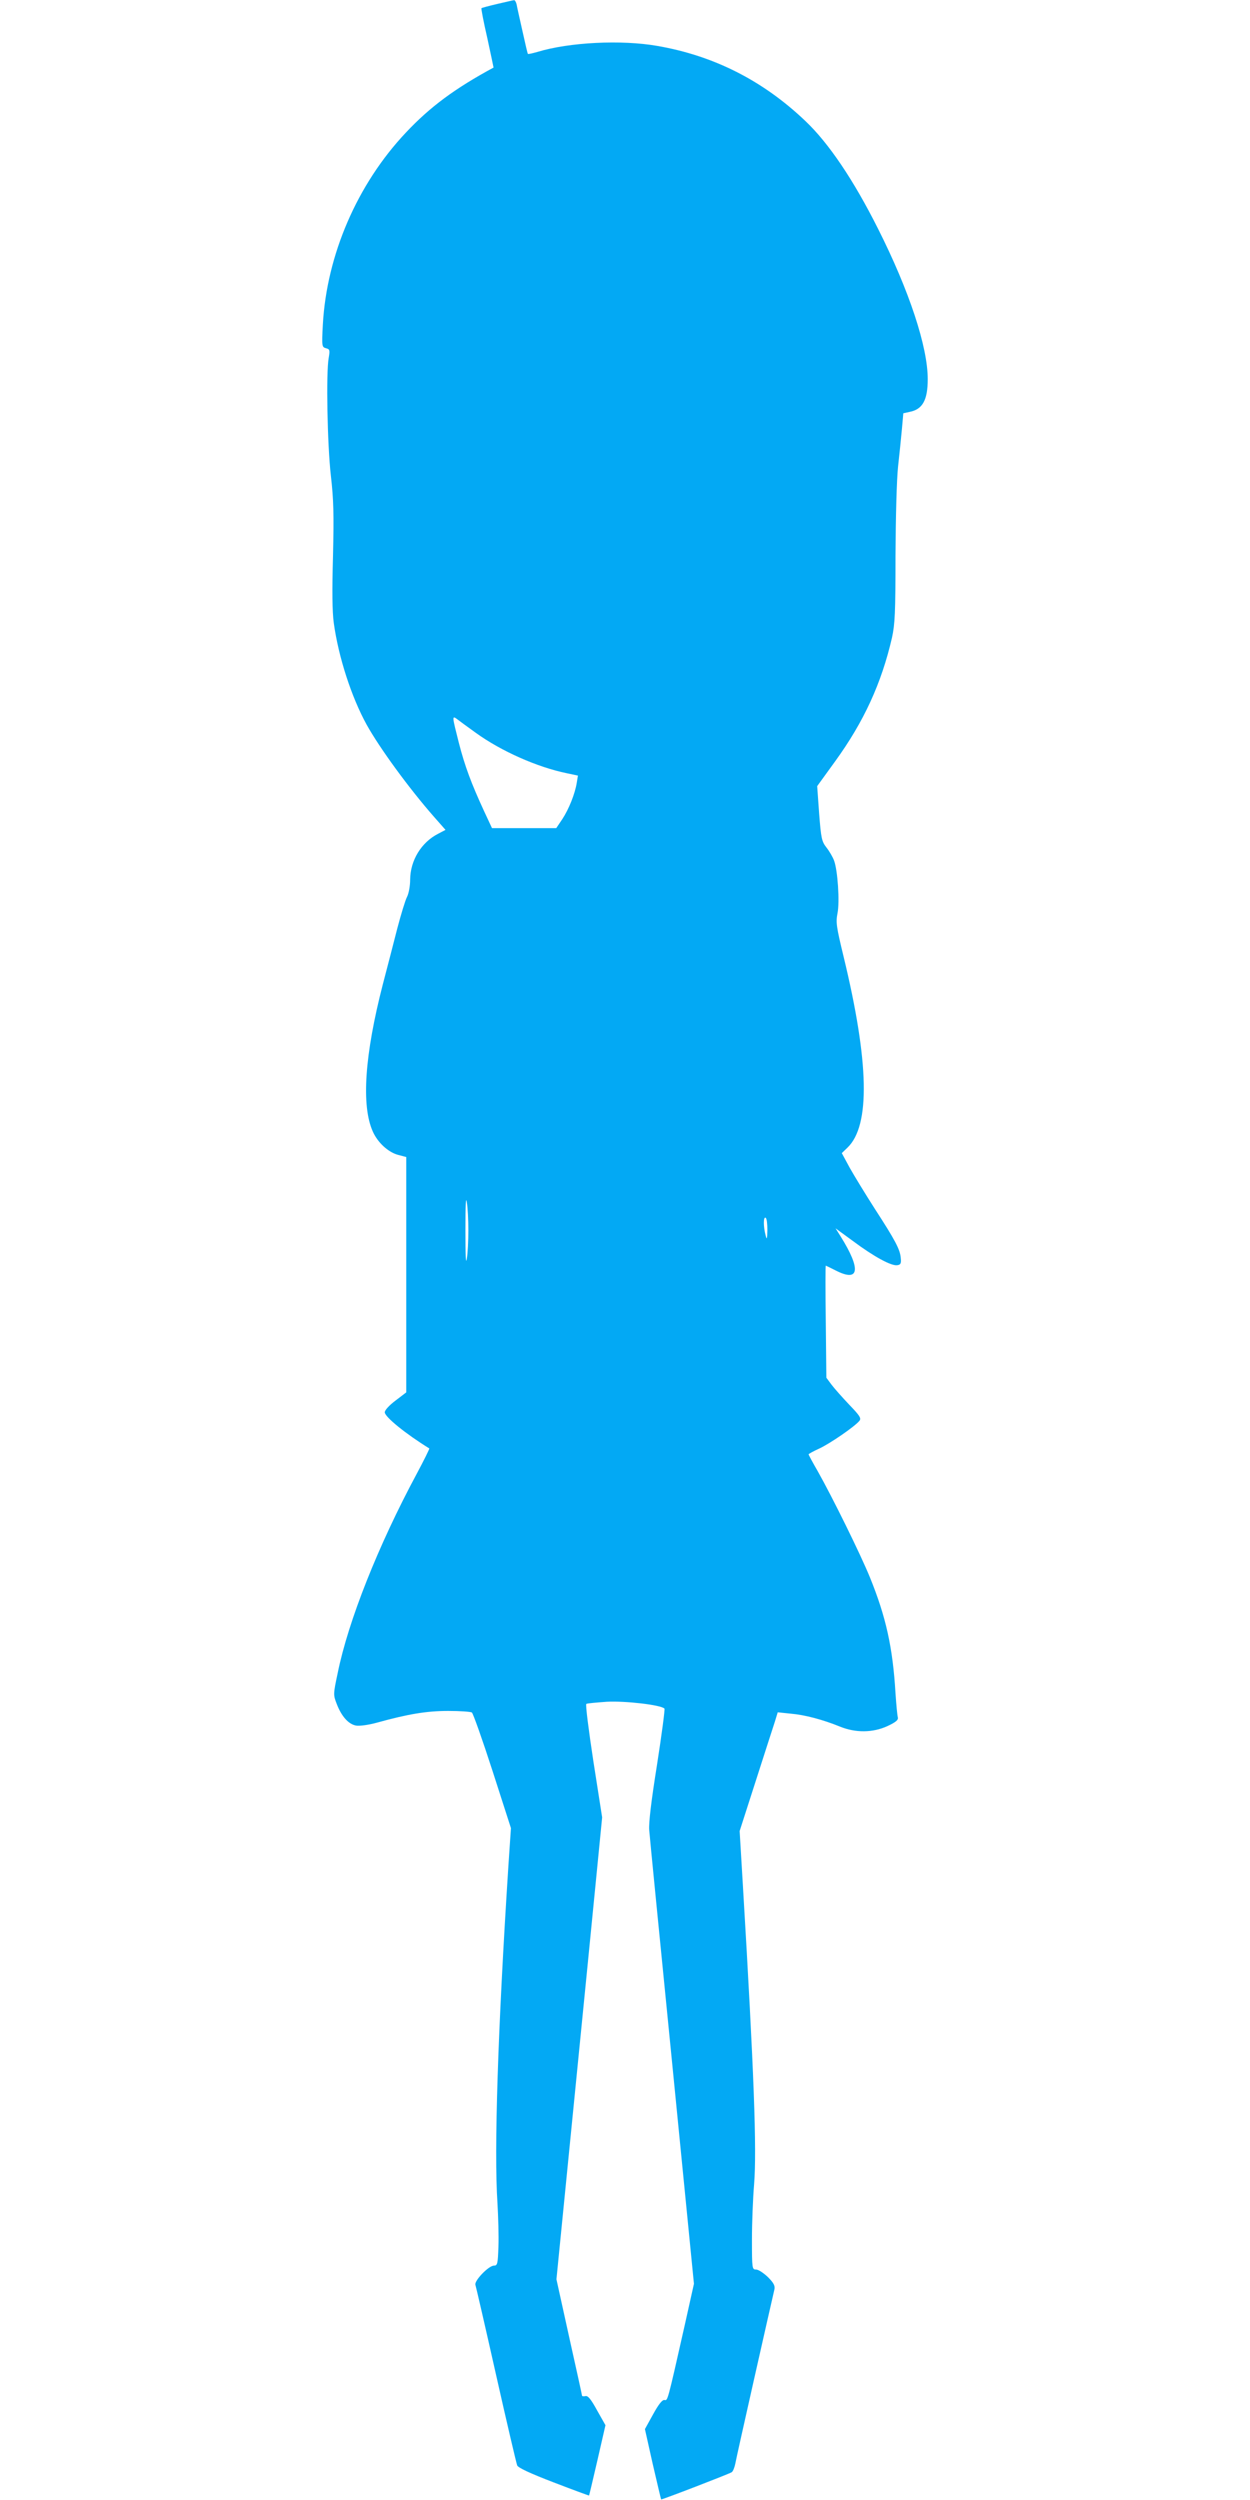
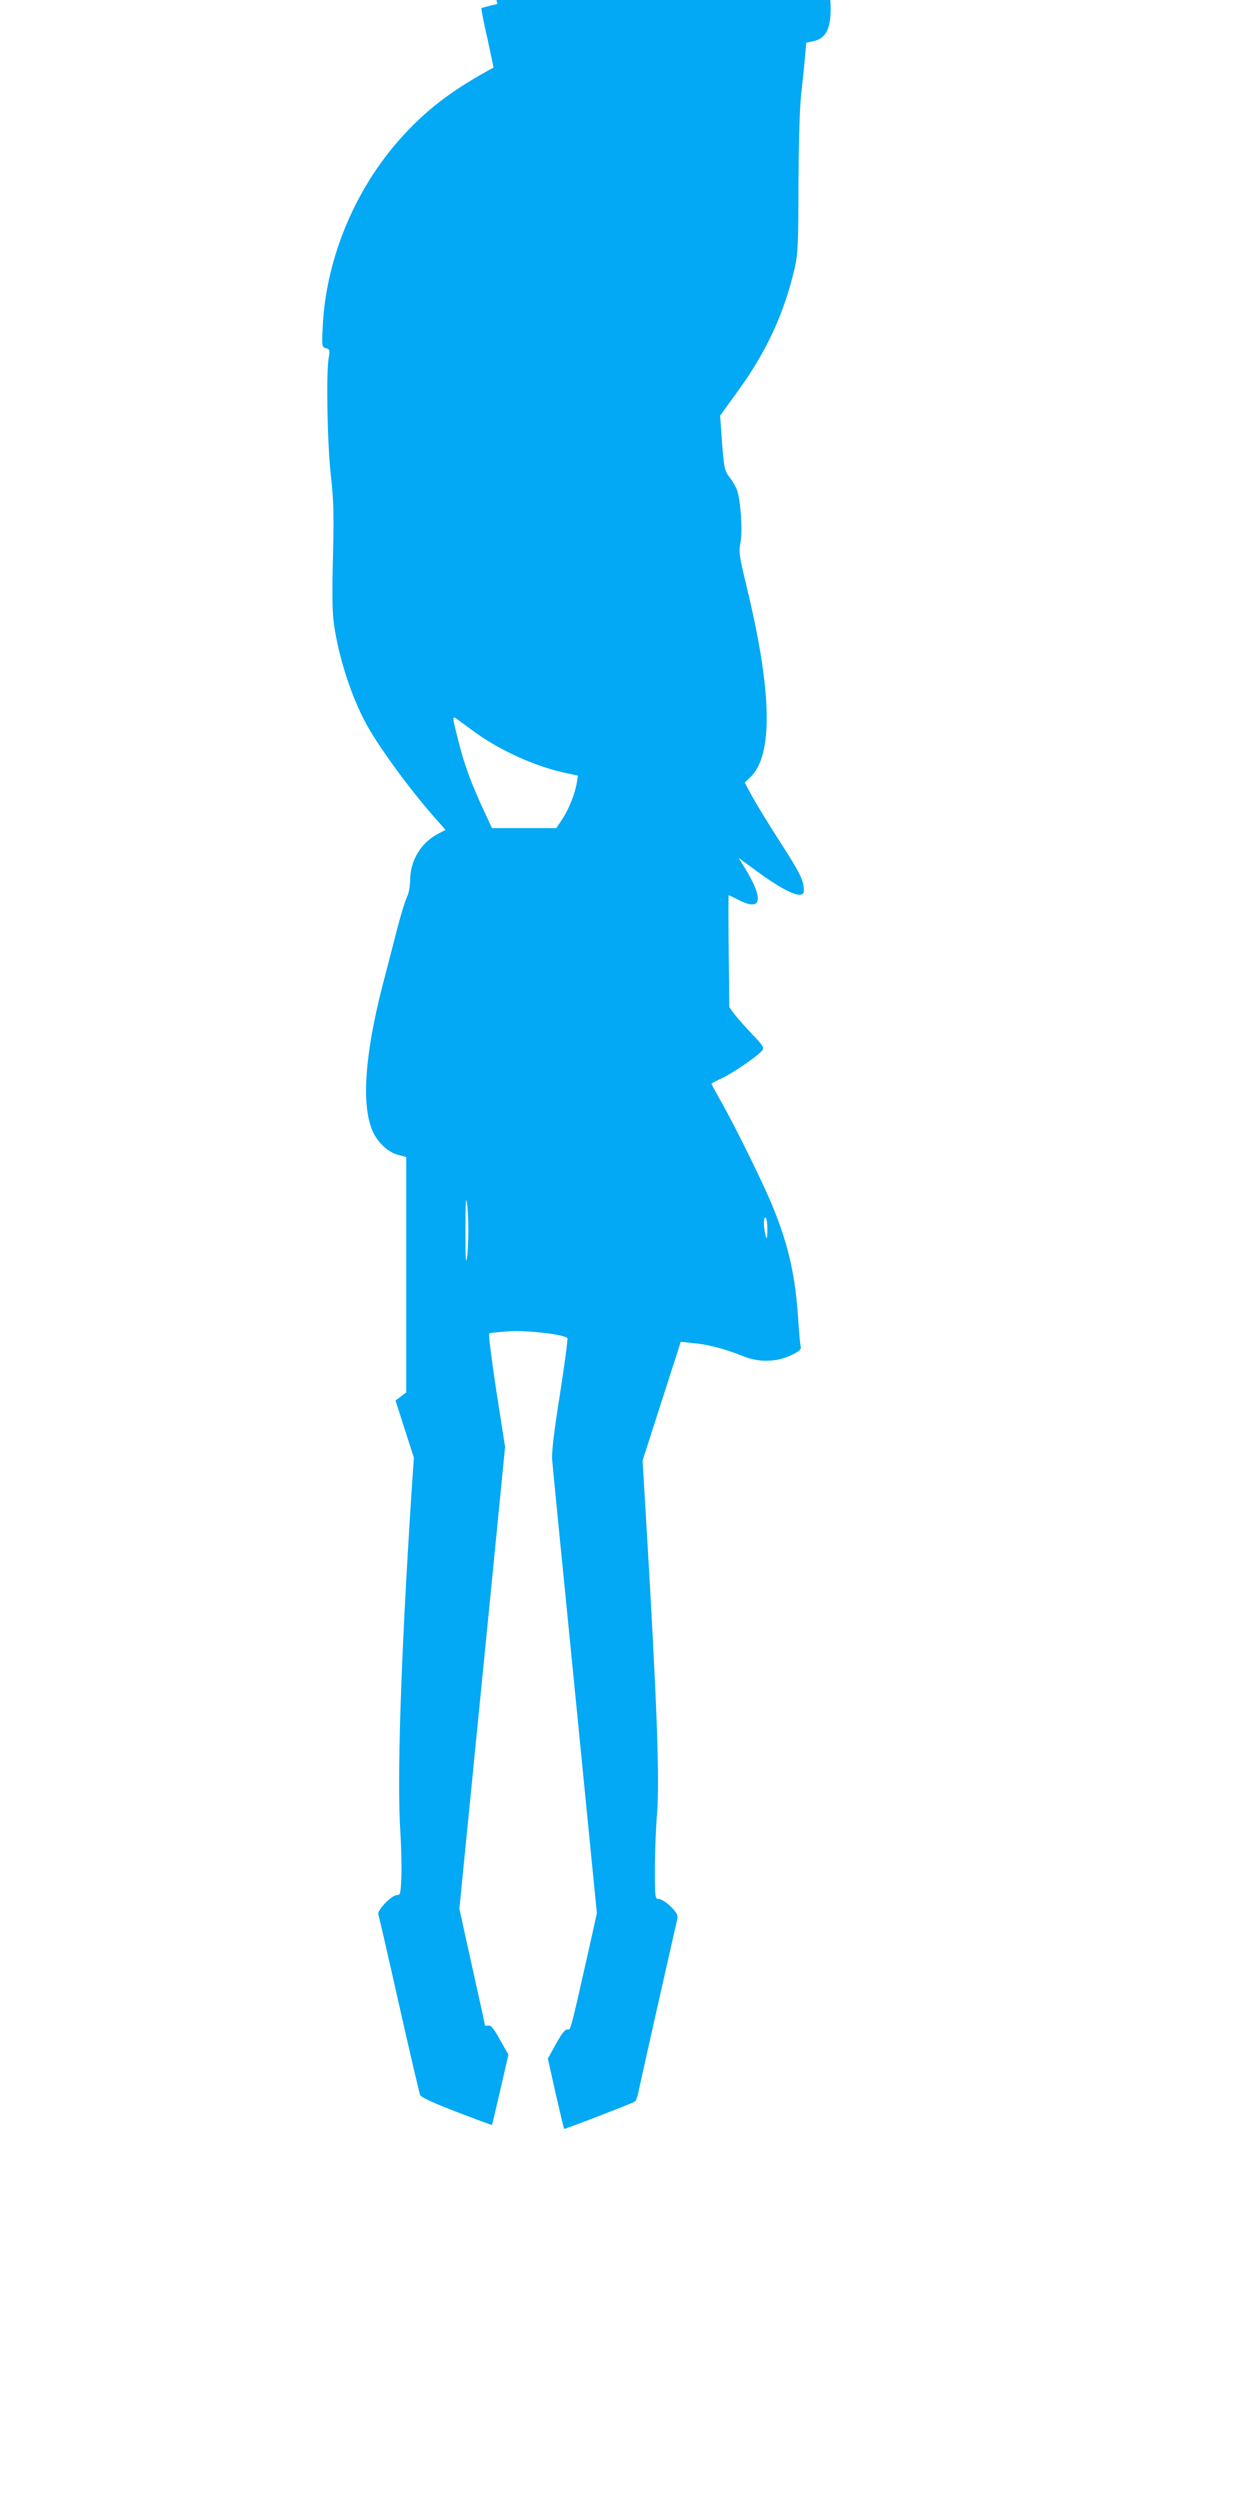
<svg xmlns="http://www.w3.org/2000/svg" version="1.0" width="640pt" height="1280pt" viewBox="0 0 640 1280" preserveAspectRatio="xMidYMid meet">
  <g transform="translate(0,1280) scale(0.1,-0.1)" fill="#03a9f4" stroke="none">
-     <path d="M2547 12780 c-43 -10 -80 -20 -82 -22 -2 -2 11 -71 30 -153 18 -83 32 -150 32 -151 -198 -107 -325 -201 -449 -333 -249 -264 -405 -626 -425 -982 -6 -113 -5 -116 16 -122 19 -5 21 -9 14 -49 -14 -76 -7 -445 11 -603 14 -123 16 -197 11 -410 -5 -178 -4 -287 4 -345 24 -174 90 -378 168 -520 66 -119 216 -325 345 -472 l59 -67 -38 -20 c-86 -44 -142 -136 -143 -234 0 -33 -7 -71 -16 -89 -9 -17 -31 -90 -50 -162 -18 -72 -52 -201 -74 -286 -93 -361 -111 -621 -51 -754 25 -56 78 -105 129 -119 l42 -11 0 -603 0 -602 -55 -42 c-32 -24 -55 -49 -55 -60 0 -23 105 -109 228 -185 2 -1 -27 -60 -65 -131 -196 -365 -350 -752 -404 -1019 -23 -108 -23 -112 -5 -158 24 -63 60 -104 99 -111 19 -3 63 3 107 15 159 44 254 60 365 60 61 0 115 -4 121 -8 6 -4 54 -139 106 -300 l94 -292 -13 -193 c-54 -837 -74 -1458 -56 -1727 4 -69 7 -169 5 -222 -3 -89 -5 -98 -23 -98 -27 0 -101 -77 -95 -98 3 -9 51 -217 106 -462 55 -245 104 -453 108 -463 5 -12 67 -41 187 -87 99 -38 180 -68 181 -67 1 1 20 82 43 181 l41 179 -43 76 c-31 57 -47 76 -59 73 -10 -2 -18 -1 -18 2 0 4 -30 139 -66 301 l-65 295 90 907 c50 500 102 1032 117 1183 l27 275 -45 288 c-24 158 -41 290 -36 293 4 3 51 7 105 11 94 5 277 -16 295 -35 3 -4 -14 -133 -38 -287 -30 -188 -43 -298 -40 -335 2 -30 55 -565 117 -1189 l112 -1134 -47 -211 c-90 -399 -87 -387 -104 -384 -11 2 -30 -22 -58 -73 l-42 -76 40 -179 c23 -99 42 -180 43 -181 2 -3 347 130 361 139 7 4 15 25 19 45 5 31 182 814 200 891 4 18 -3 33 -33 63 -22 21 -49 39 -61 39 -20 0 -21 4 -21 154 0 84 5 211 11 282 14 178 0 569 -57 1524 l-17 285 82 255 c45 140 89 277 98 304 l15 49 67 -7 c72 -6 165 -31 251 -66 81 -33 168 -32 243 2 45 21 57 32 54 45 -3 10 -8 65 -12 123 -14 236 -49 392 -131 594 -49 120 -192 410 -267 543 -26 45 -47 84 -47 87 0 2 25 16 56 30 55 26 179 111 204 141 11 13 3 26 -52 83 -35 37 -76 83 -91 103 l-26 35 -3 287 c-2 158 -2 287 0 287 1 0 25 -12 53 -26 119 -60 128 7 24 174 l-27 43 89 -65 c107 -80 196 -128 226 -124 18 2 22 9 19 36 -3 44 -28 91 -133 253 -48 75 -106 170 -129 211 l-40 74 29 28 c118 113 111 438 -20 979 -37 153 -40 174 -31 221 12 58 1 222 -18 271 -6 16 -23 46 -38 65 -25 32 -28 47 -38 175 l-10 140 92 127 c147 203 237 399 291 633 15 69 18 128 18 420 1 197 6 388 13 455 7 63 16 151 20 195 l7 79 32 7 c67 13 93 61 93 168 0 165 -94 451 -254 769 -126 251 -253 439 -372 552 -218 208 -470 335 -759 385 -183 32 -450 19 -614 -31 -25 -7 -46 -12 -48 -10 -2 1 -14 54 -28 117 -14 63 -28 124 -30 137 -3 12 -9 22 -13 21 -4 0 -42 -9 -85 -19z m-111 -3732 c130 -94 315 -176 466 -207 l57 -12 -6 -37 c-9 -56 -40 -134 -74 -186 l-31 -46 -165 0 -164 0 -41 88 c-65 141 -98 229 -129 350 -34 134 -35 139 -10 121 10 -8 54 -40 97 -71z m-38 -2548 c0 -52 -3 -117 -8 -145 -5 -33 -7 16 -7 145 0 129 2 178 7 145 5 -27 8 -93 8 -145z m1531 2 c-1 -47 -3 -52 -9 -27 -12 45 -12 97 0 90 6 -3 9 -32 9 -63z" />
+     <path d="M2547 12780 c-43 -10 -80 -20 -82 -22 -2 -2 11 -71 30 -153 18 -83 32 -150 32 -151 -198 -107 -325 -201 -449 -333 -249 -264 -405 -626 -425 -982 -6 -113 -5 -116 16 -122 19 -5 21 -9 14 -49 -14 -76 -7 -445 11 -603 14 -123 16 -197 11 -410 -5 -178 -4 -287 4 -345 24 -174 90 -378 168 -520 66 -119 216 -325 345 -472 l59 -67 -38 -20 c-86 -44 -142 -136 -143 -234 0 -33 -7 -71 -16 -89 -9 -17 -31 -90 -50 -162 -18 -72 -52 -201 -74 -286 -93 -361 -111 -621 -51 -754 25 -56 78 -105 129 -119 l42 -11 0 -603 0 -602 -55 -42 l94 -292 -13 -193 c-54 -837 -74 -1458 -56 -1727 4 -69 7 -169 5 -222 -3 -89 -5 -98 -23 -98 -27 0 -101 -77 -95 -98 3 -9 51 -217 106 -462 55 -245 104 -453 108 -463 5 -12 67 -41 187 -87 99 -38 180 -68 181 -67 1 1 20 82 43 181 l41 179 -43 76 c-31 57 -47 76 -59 73 -10 -2 -18 -1 -18 2 0 4 -30 139 -66 301 l-65 295 90 907 c50 500 102 1032 117 1183 l27 275 -45 288 c-24 158 -41 290 -36 293 4 3 51 7 105 11 94 5 277 -16 295 -35 3 -4 -14 -133 -38 -287 -30 -188 -43 -298 -40 -335 2 -30 55 -565 117 -1189 l112 -1134 -47 -211 c-90 -399 -87 -387 -104 -384 -11 2 -30 -22 -58 -73 l-42 -76 40 -179 c23 -99 42 -180 43 -181 2 -3 347 130 361 139 7 4 15 25 19 45 5 31 182 814 200 891 4 18 -3 33 -33 63 -22 21 -49 39 -61 39 -20 0 -21 4 -21 154 0 84 5 211 11 282 14 178 0 569 -57 1524 l-17 285 82 255 c45 140 89 277 98 304 l15 49 67 -7 c72 -6 165 -31 251 -66 81 -33 168 -32 243 2 45 21 57 32 54 45 -3 10 -8 65 -12 123 -14 236 -49 392 -131 594 -49 120 -192 410 -267 543 -26 45 -47 84 -47 87 0 2 25 16 56 30 55 26 179 111 204 141 11 13 3 26 -52 83 -35 37 -76 83 -91 103 l-26 35 -3 287 c-2 158 -2 287 0 287 1 0 25 -12 53 -26 119 -60 128 7 24 174 l-27 43 89 -65 c107 -80 196 -128 226 -124 18 2 22 9 19 36 -3 44 -28 91 -133 253 -48 75 -106 170 -129 211 l-40 74 29 28 c118 113 111 438 -20 979 -37 153 -40 174 -31 221 12 58 1 222 -18 271 -6 16 -23 46 -38 65 -25 32 -28 47 -38 175 l-10 140 92 127 c147 203 237 399 291 633 15 69 18 128 18 420 1 197 6 388 13 455 7 63 16 151 20 195 l7 79 32 7 c67 13 93 61 93 168 0 165 -94 451 -254 769 -126 251 -253 439 -372 552 -218 208 -470 335 -759 385 -183 32 -450 19 -614 -31 -25 -7 -46 -12 -48 -10 -2 1 -14 54 -28 117 -14 63 -28 124 -30 137 -3 12 -9 22 -13 21 -4 0 -42 -9 -85 -19z m-111 -3732 c130 -94 315 -176 466 -207 l57 -12 -6 -37 c-9 -56 -40 -134 -74 -186 l-31 -46 -165 0 -164 0 -41 88 c-65 141 -98 229 -129 350 -34 134 -35 139 -10 121 10 -8 54 -40 97 -71z m-38 -2548 c0 -52 -3 -117 -8 -145 -5 -33 -7 16 -7 145 0 129 2 178 7 145 5 -27 8 -93 8 -145z m1531 2 c-1 -47 -3 -52 -9 -27 -12 45 -12 97 0 90 6 -3 9 -32 9 -63z" />
  </g>
</svg>